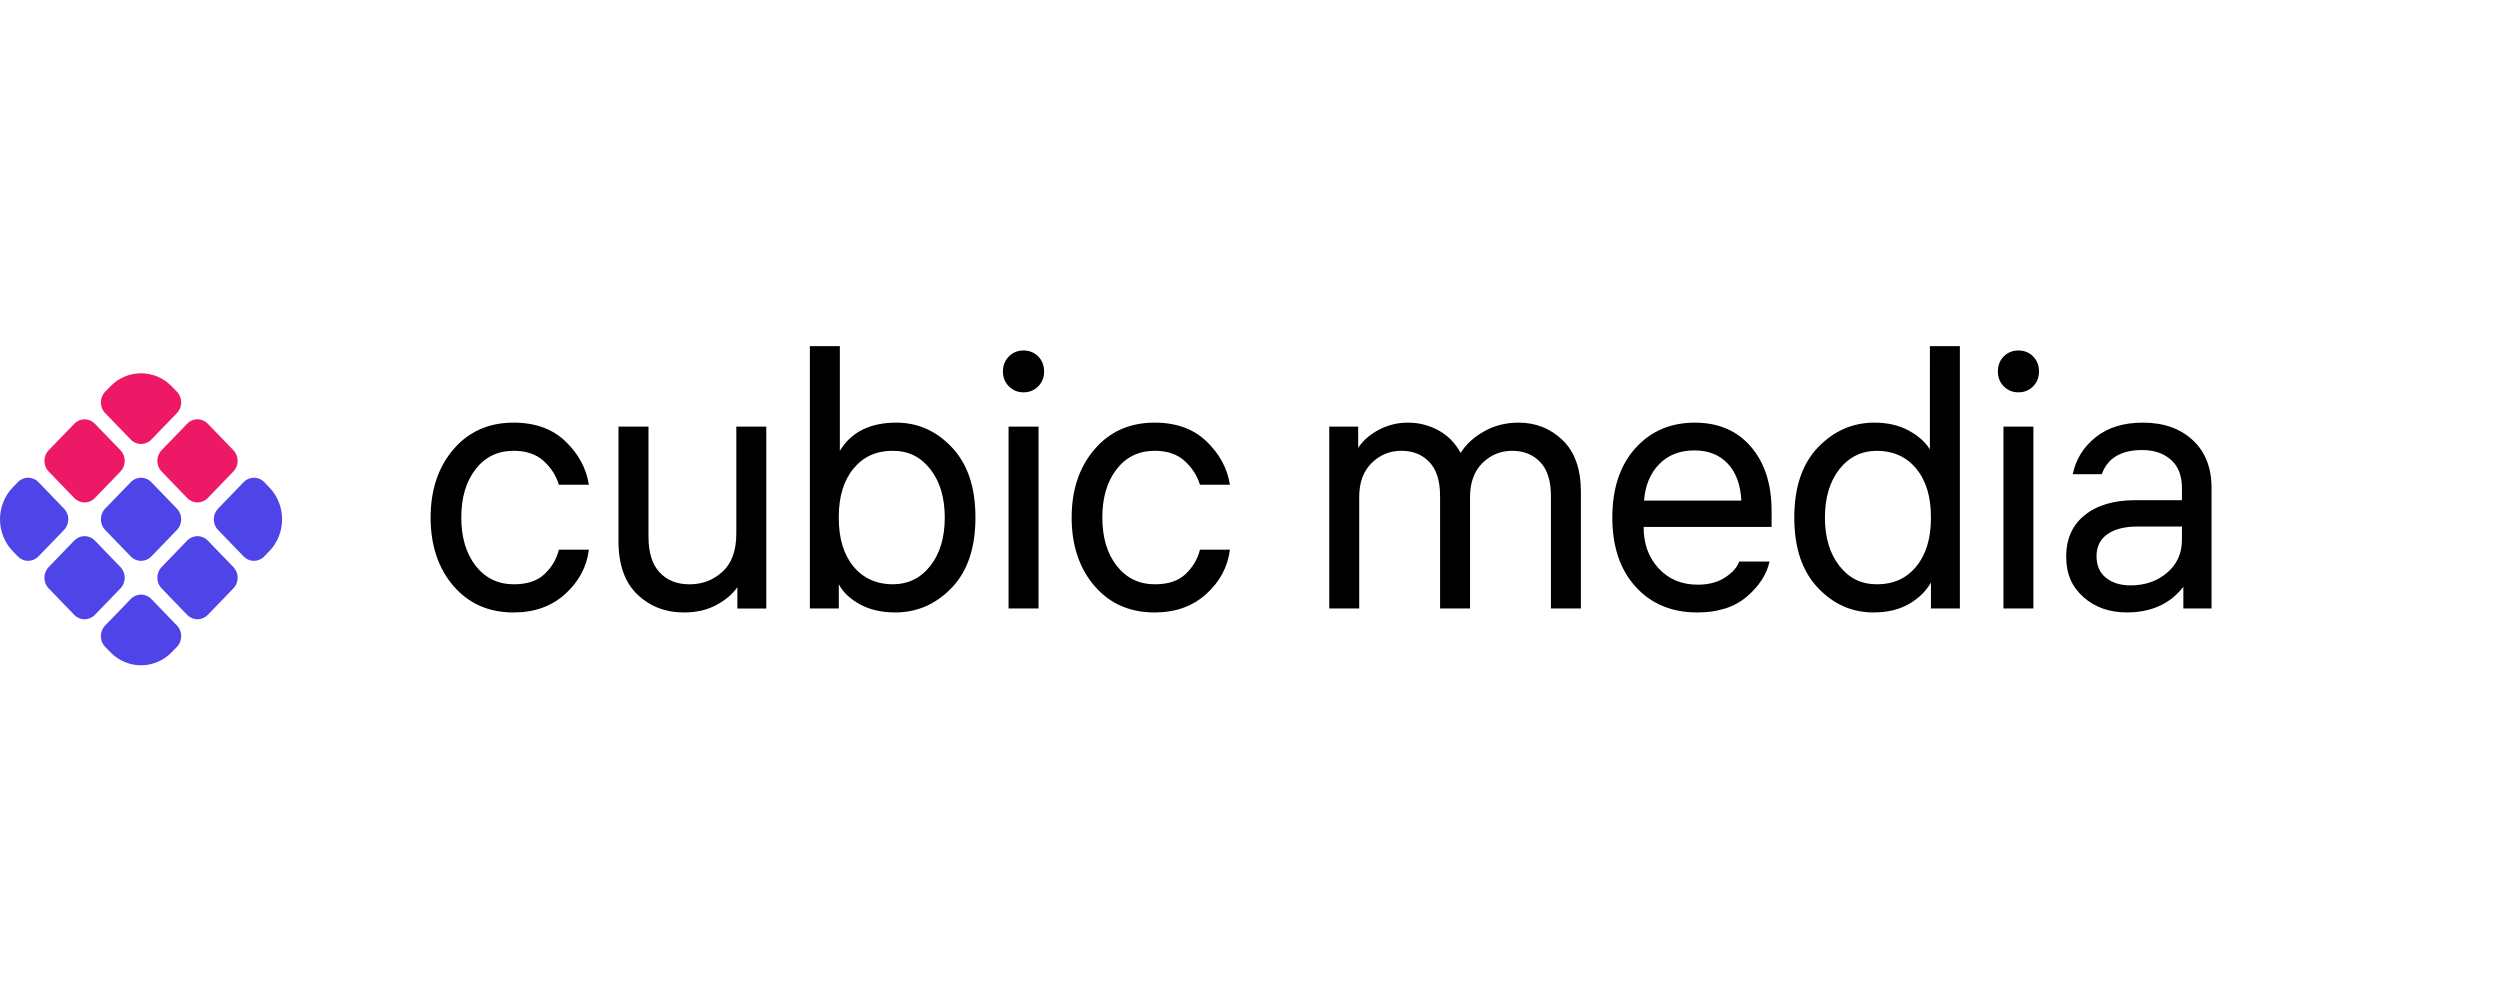
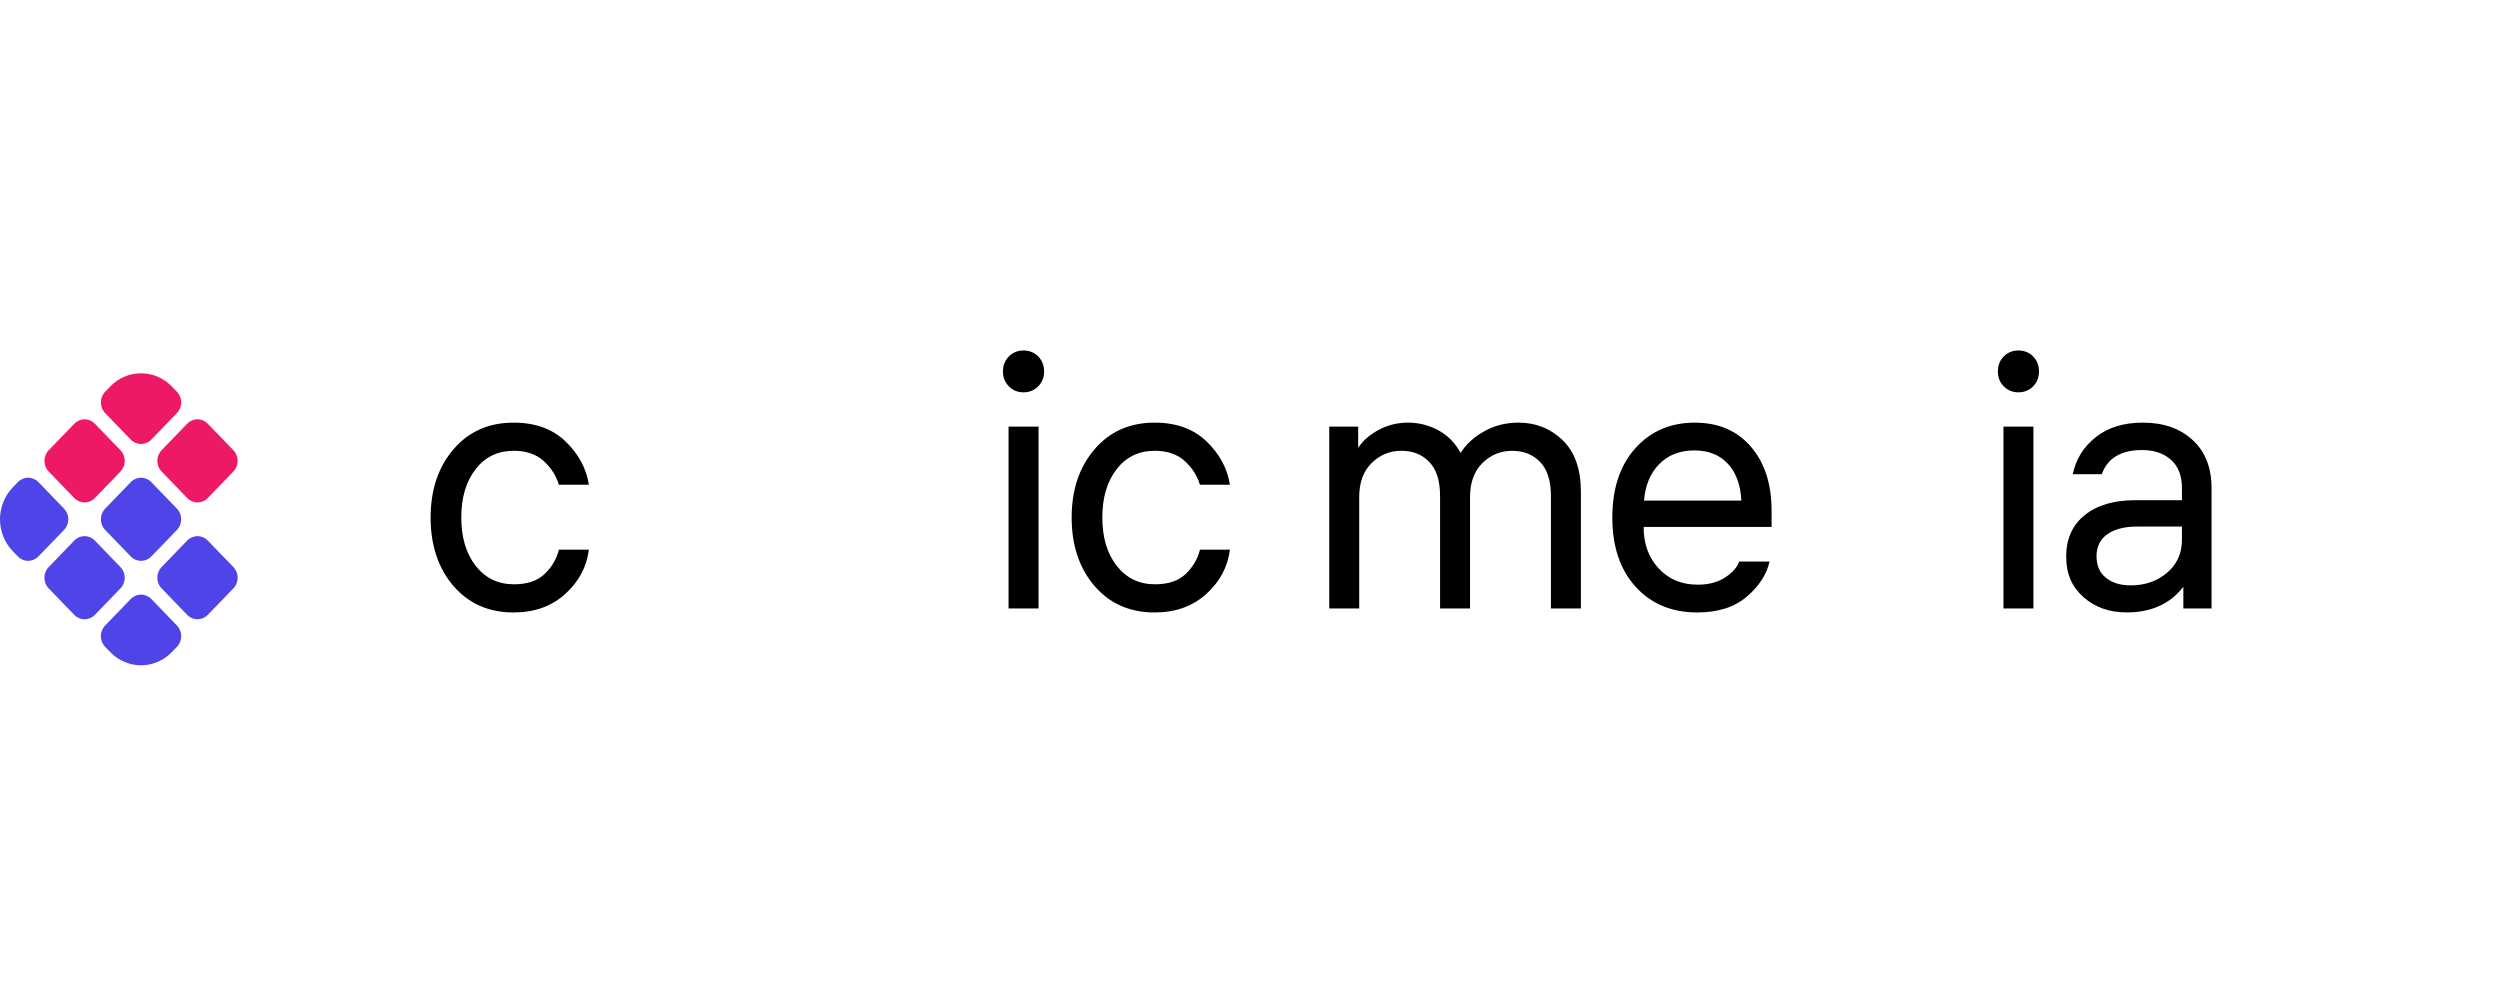
<svg xmlns="http://www.w3.org/2000/svg" width="130" height="52" viewBox="0 0 130 52" fill="none">
  <g clip-path="url(#clip0_52446_3508)">
    <path d="M0.663 28.66C-0.221 27.745 -0.221 26.261 0.663 25.345L0.93 25.069C1.224 24.764 1.702 24.764 1.997 25.069L3.331 26.45C3.626 26.756 3.626 27.25 3.331 27.555L1.997 28.936C1.702 29.241 1.224 29.241 0.93 28.936L0.663 28.66Z" fill="#4F44E8" />
    <path d="M3.864 22.033L2.531 23.413C2.236 23.718 2.236 24.213 2.531 24.519L3.864 25.899C4.159 26.204 4.637 26.204 4.932 25.899L6.266 24.519C6.561 24.213 6.561 23.718 6.266 23.413L4.932 22.033C4.637 21.727 4.159 21.727 3.864 22.033Z" fill="#ED1966" />
    <path d="M5.466 21.478C5.171 21.173 5.171 20.678 5.466 20.373L5.733 20.097C6.617 19.182 8.051 19.182 8.935 20.097L9.202 20.373C9.497 20.678 9.497 21.173 9.202 21.478L7.868 22.859C7.573 23.164 7.095 23.164 6.8 22.859L5.466 21.478Z" fill="#ED1966" />
    <path d="M9.735 22.031L8.402 23.412C8.107 23.717 8.107 24.212 8.402 24.517L9.735 25.898C10.03 26.203 10.508 26.203 10.803 25.898L12.137 24.517C12.432 24.212 12.432 23.717 12.137 23.412L10.803 22.031C10.508 21.726 10.03 21.726 9.735 22.031Z" fill="#ED1966" />
    <path d="M6.8 25.07L5.466 26.451C5.171 26.756 5.171 27.251 5.466 27.556L6.8 28.937C7.095 29.242 7.573 29.242 7.868 28.937L9.201 27.556C9.496 27.251 9.496 26.756 9.201 26.451L7.868 25.07C7.573 24.765 7.095 24.765 6.8 25.07Z" fill="#4F44E8" />
    <path d="M3.863 28.108L2.53 29.489C2.235 29.794 2.235 30.289 2.53 30.594L3.863 31.975C4.158 32.28 4.636 32.28 4.931 31.975L6.265 30.594C6.56 30.289 6.56 29.794 6.265 29.489L4.931 28.108C4.636 27.803 4.158 27.803 3.863 28.108Z" fill="#4F44E8" />
    <path d="M5.466 33.633C5.171 33.328 5.171 32.833 5.466 32.528L6.8 31.147C7.095 30.842 7.573 30.842 7.868 31.147L9.202 32.528C9.497 32.833 9.497 33.328 9.202 33.633L8.935 33.909C8.051 34.824 6.618 34.824 5.733 33.909L5.466 33.633Z" fill="#4F44E8" />
    <path d="M9.735 28.108L8.402 29.488C8.107 29.794 8.107 30.289 8.402 30.594L9.735 31.974C10.03 32.279 10.508 32.279 10.803 31.974L12.137 30.594C12.432 30.289 12.432 29.794 12.137 29.488L10.803 28.108C10.508 27.803 10.03 27.803 9.735 28.108Z" fill="#4F44E8" />
-     <path d="M11.337 27.555C11.043 27.25 11.043 26.756 11.337 26.45L12.671 25.069C12.966 24.764 13.444 24.764 13.739 25.069L14.005 25.345C14.89 26.26 14.89 27.744 14.005 28.66L13.739 28.936C13.444 29.241 12.966 29.241 12.671 28.936L11.337 27.555Z" fill="#4F44E8" />
    <path d="M26.706 23.441C27.358 23.441 27.878 23.616 28.265 23.967C28.651 24.316 28.917 24.73 29.062 25.205H30.62C30.488 24.355 30.083 23.604 29.407 22.954C28.73 22.303 27.83 21.977 26.706 21.977C25.412 21.977 24.37 22.441 23.578 23.367C22.787 24.292 22.392 25.474 22.392 26.913C22.392 28.351 22.787 29.548 23.578 30.468C24.37 31.388 25.412 31.848 26.706 31.848C27.793 31.848 28.69 31.526 29.398 30.881C30.105 30.237 30.512 29.471 30.621 28.582H29.062C28.942 29.07 28.694 29.493 28.319 29.849C27.945 30.206 27.413 30.383 26.724 30.383C25.903 30.383 25.241 30.065 24.739 29.427C24.238 28.789 23.987 27.951 23.987 26.913C23.987 25.875 24.235 25.036 24.731 24.398C25.226 23.76 25.884 23.442 26.707 23.442L26.706 23.441Z" fill="black" />
-     <path d="M38.288 27.757C38.288 28.632 38.048 29.289 37.572 29.727C37.095 30.165 36.523 30.384 35.859 30.384C35.194 30.384 34.686 30.177 34.3 29.765C33.913 29.352 33.721 28.733 33.721 27.907V22.184H32.161V28.133C32.161 29.359 32.488 30.285 33.14 30.909C33.793 31.534 34.602 31.848 35.569 31.848C36.21 31.848 36.769 31.718 37.246 31.463C37.723 31.207 38.089 30.897 38.343 30.534V31.642H39.847V22.185H38.289V27.758H38.288V27.757Z" fill="black" />
-     <path d="M46.609 21.977C45.243 21.977 44.263 22.466 43.672 23.442V18H42.113V31.64H43.618V30.383C43.836 30.796 44.201 31.143 44.715 31.425C45.228 31.706 45.841 31.847 46.554 31.847C47.691 31.847 48.669 31.419 49.491 30.562C50.313 29.705 50.723 28.488 50.723 26.912C50.723 25.337 50.318 24.135 49.508 23.272C48.7 22.41 47.732 21.977 46.609 21.977ZM48.375 29.427C47.874 30.065 47.218 30.383 46.409 30.383C45.599 30.383 44.886 30.074 44.379 29.455C43.871 28.835 43.617 28 43.617 26.95V26.875C43.617 25.825 43.871 24.989 44.379 24.37C44.886 23.751 45.563 23.442 46.409 23.442C47.254 23.442 47.874 23.76 48.375 24.398C48.877 25.036 49.128 25.874 49.128 26.912C49.128 27.95 48.877 28.788 48.375 29.427Z" fill="black" />
    <path d="M54.004 22.184H52.445V31.64H54.004V22.184Z" fill="black" />
    <path d="M53.223 18.225C52.921 18.225 52.668 18.328 52.462 18.534C52.256 18.741 52.154 19 52.154 19.313C52.154 19.626 52.256 19.885 52.462 20.091C52.667 20.299 52.921 20.401 53.223 20.401C53.526 20.401 53.78 20.298 53.986 20.091C54.191 19.885 54.293 19.626 54.293 19.313C54.293 19 54.191 18.741 53.986 18.534C53.78 18.327 53.526 18.225 53.223 18.225Z" fill="black" />
    <path d="M60.04 23.441C60.692 23.441 61.212 23.616 61.599 23.967C61.985 24.316 62.251 24.73 62.396 25.205H63.955C63.822 24.355 63.417 23.604 62.74 22.954C62.064 22.303 61.164 21.977 60.04 21.977C58.746 21.977 57.704 22.441 56.913 23.367C56.121 24.292 55.726 25.474 55.726 26.913C55.726 28.351 56.121 29.548 56.913 30.468C57.704 31.388 58.745 31.848 60.04 31.848C61.127 31.848 62.024 31.526 62.732 30.881C63.439 30.237 63.846 29.471 63.955 28.582H62.397C62.276 29.07 62.028 29.493 61.653 29.849C61.279 30.206 60.747 30.383 60.058 30.383C59.237 30.383 58.575 30.065 58.073 29.427C57.572 28.789 57.321 27.951 57.321 26.913C57.321 25.875 57.569 25.036 58.065 24.398C58.56 23.76 59.218 23.442 60.041 23.442H60.04V23.441Z" fill="black" />
    <path d="M81.257 22.887C80.622 22.28 79.857 21.977 78.965 21.977C78.3 21.977 77.698 22.131 77.161 22.437C76.623 22.744 76.221 23.115 75.955 23.553C75.665 23.028 75.275 22.633 74.786 22.371C74.297 22.108 73.773 21.977 73.218 21.977C72.662 21.977 72.166 22.102 71.695 22.352C71.224 22.602 70.867 22.915 70.626 23.29V22.183H69.121V31.64H70.679V25.842C70.679 25.091 70.894 24.503 71.323 24.079C71.752 23.654 72.268 23.441 72.872 23.441C73.476 23.441 73.948 23.635 74.322 24.022C74.697 24.41 74.884 24.999 74.884 25.786V31.64H76.442V25.843C76.442 25.092 76.657 24.504 77.085 24.079C77.516 23.655 78.031 23.442 78.635 23.442C79.238 23.442 79.71 23.636 80.086 24.023C80.461 24.411 80.648 25 80.648 25.787V31.641H82.207V25.581C82.207 24.392 81.889 23.495 81.254 22.888H81.257V22.887Z" fill="black" />
    <path d="M88.137 21.977C86.868 21.977 85.834 22.422 85.036 23.31C84.24 24.198 83.841 25.4 83.841 26.913C83.841 28.425 84.246 29.627 85.055 30.515C85.864 31.403 86.932 31.848 88.263 31.848C89.338 31.848 90.196 31.572 90.837 31.022C91.478 30.472 91.87 29.866 92.015 29.201H90.437C90.341 29.489 90.102 29.761 89.722 30.018C89.341 30.274 88.861 30.403 88.281 30.403C87.447 30.403 86.771 30.121 86.251 29.558C85.73 28.995 85.471 28.289 85.471 27.438V27.4H92.123V26.575C92.123 25.175 91.764 24.058 91.046 23.226C90.327 22.394 89.357 21.978 88.136 21.978H88.137V21.977ZM85.49 26.03C85.551 25.242 85.814 24.611 86.279 24.135C86.745 23.66 87.352 23.422 88.1 23.422C88.85 23.422 89.42 23.655 89.851 24.117C90.279 24.58 90.511 25.218 90.549 26.031H85.49V26.03Z" fill="black" />
-     <path d="M100.354 23.366C100.111 22.979 99.741 22.65 99.239 22.382C98.738 22.113 98.148 21.977 97.472 21.977C96.335 21.977 95.358 22.406 94.535 23.262C93.714 24.12 93.303 25.337 93.303 26.912C93.303 28.488 93.708 29.69 94.517 30.552C95.327 31.415 96.293 31.847 97.418 31.847C98.144 31.847 98.758 31.7 99.266 31.406C99.775 31.113 100.155 30.741 100.409 30.291V31.641H101.913V18H100.355L100.354 23.366ZM100.408 26.95C100.408 28 100.154 28.836 99.646 29.455C99.138 30.074 98.462 30.383 97.616 30.383C96.77 30.383 96.15 30.065 95.649 29.427C95.148 28.788 94.896 27.95 94.896 26.912C94.896 25.874 95.148 25.036 95.649 24.398C96.15 23.76 96.807 23.442 97.616 23.442C98.425 23.442 99.138 23.751 99.646 24.37C100.154 24.99 100.408 25.825 100.408 26.875V26.95Z" fill="black" />
-     <path d="M105.737 22.184H104.18V31.64H105.737V22.184Z" fill="black" />
+     <path d="M105.737 22.184H104.18V31.64H105.737V22.184" fill="black" />
    <path d="M104.959 18.225C104.656 18.225 104.402 18.328 104.196 18.534C103.991 18.741 103.89 19 103.89 19.313C103.89 19.626 103.991 19.885 104.196 20.091C104.402 20.299 104.656 20.401 104.959 20.401C105.261 20.401 105.516 20.298 105.721 20.091C105.925 19.885 106.028 19.626 106.028 19.313C106.028 19 105.925 18.741 105.721 18.534C105.516 18.327 105.261 18.225 104.959 18.225Z" fill="black" />
    <path d="M114.022 22.887C113.369 22.28 112.504 21.977 111.428 21.977C110.425 21.977 109.608 22.23 108.973 22.736C108.338 23.243 107.942 23.885 107.785 24.66H109.291C109.593 23.822 110.292 23.402 111.394 23.402C112.009 23.402 112.508 23.571 112.889 23.908C113.27 24.246 113.461 24.734 113.461 25.373V26.01H111.032C109.919 26.01 109.043 26.27 108.403 26.789C107.762 27.308 107.442 28.024 107.442 28.937C107.442 29.849 107.74 30.516 108.339 31.049C108.937 31.58 109.689 31.846 110.597 31.846C111.864 31.846 112.844 31.401 113.534 30.513V31.639H115V25.372C115 24.321 114.675 23.492 114.022 22.885L114.022 22.887ZM113.46 28.075C113.46 28.775 113.202 29.344 112.69 29.782C112.176 30.22 111.543 30.439 110.795 30.439C110.262 30.439 109.834 30.308 109.509 30.045C109.181 29.782 109.019 29.407 109.019 28.919C109.019 28.432 109.209 28.037 109.59 27.774C109.971 27.512 110.48 27.381 111.121 27.381H113.461V28.074L113.46 28.075Z" fill="black" />
  </g>
  <defs>
    <clipPath id="clip0_52446_3508">
      <rect width="115" height="16.611" fill="white" transform="translate(0 18)" />
    </clipPath>
  </defs>
</svg>